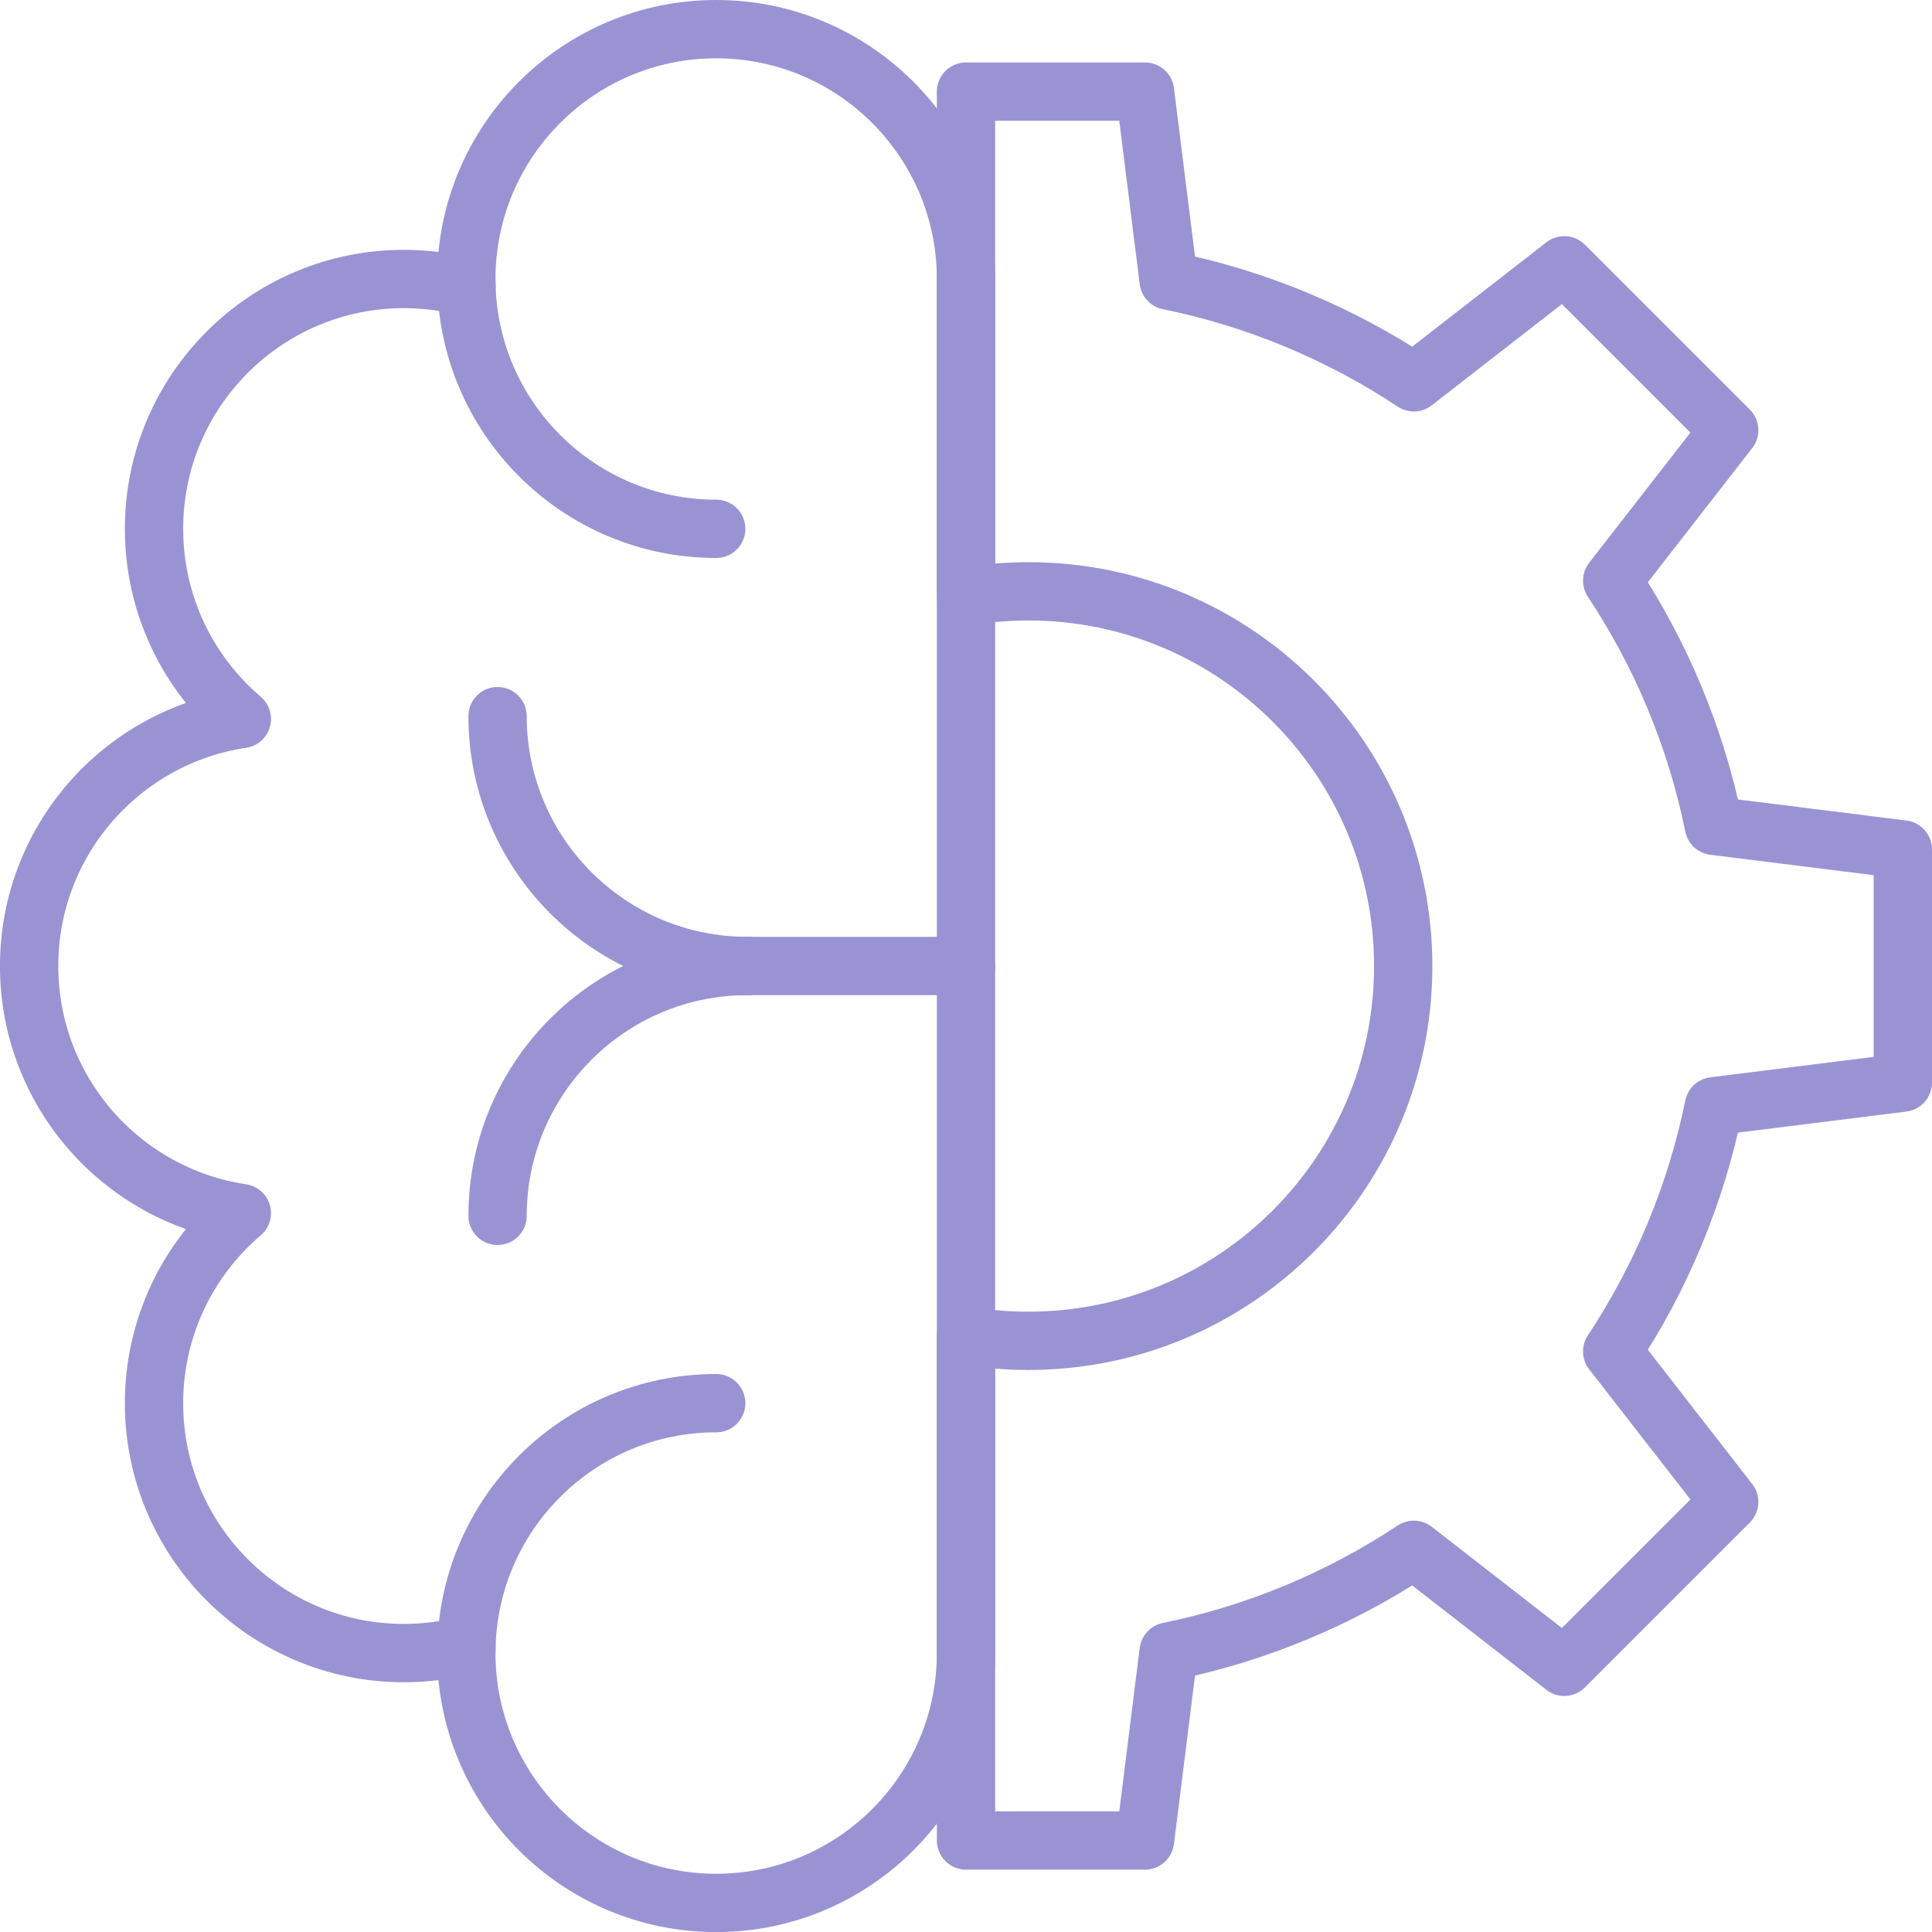
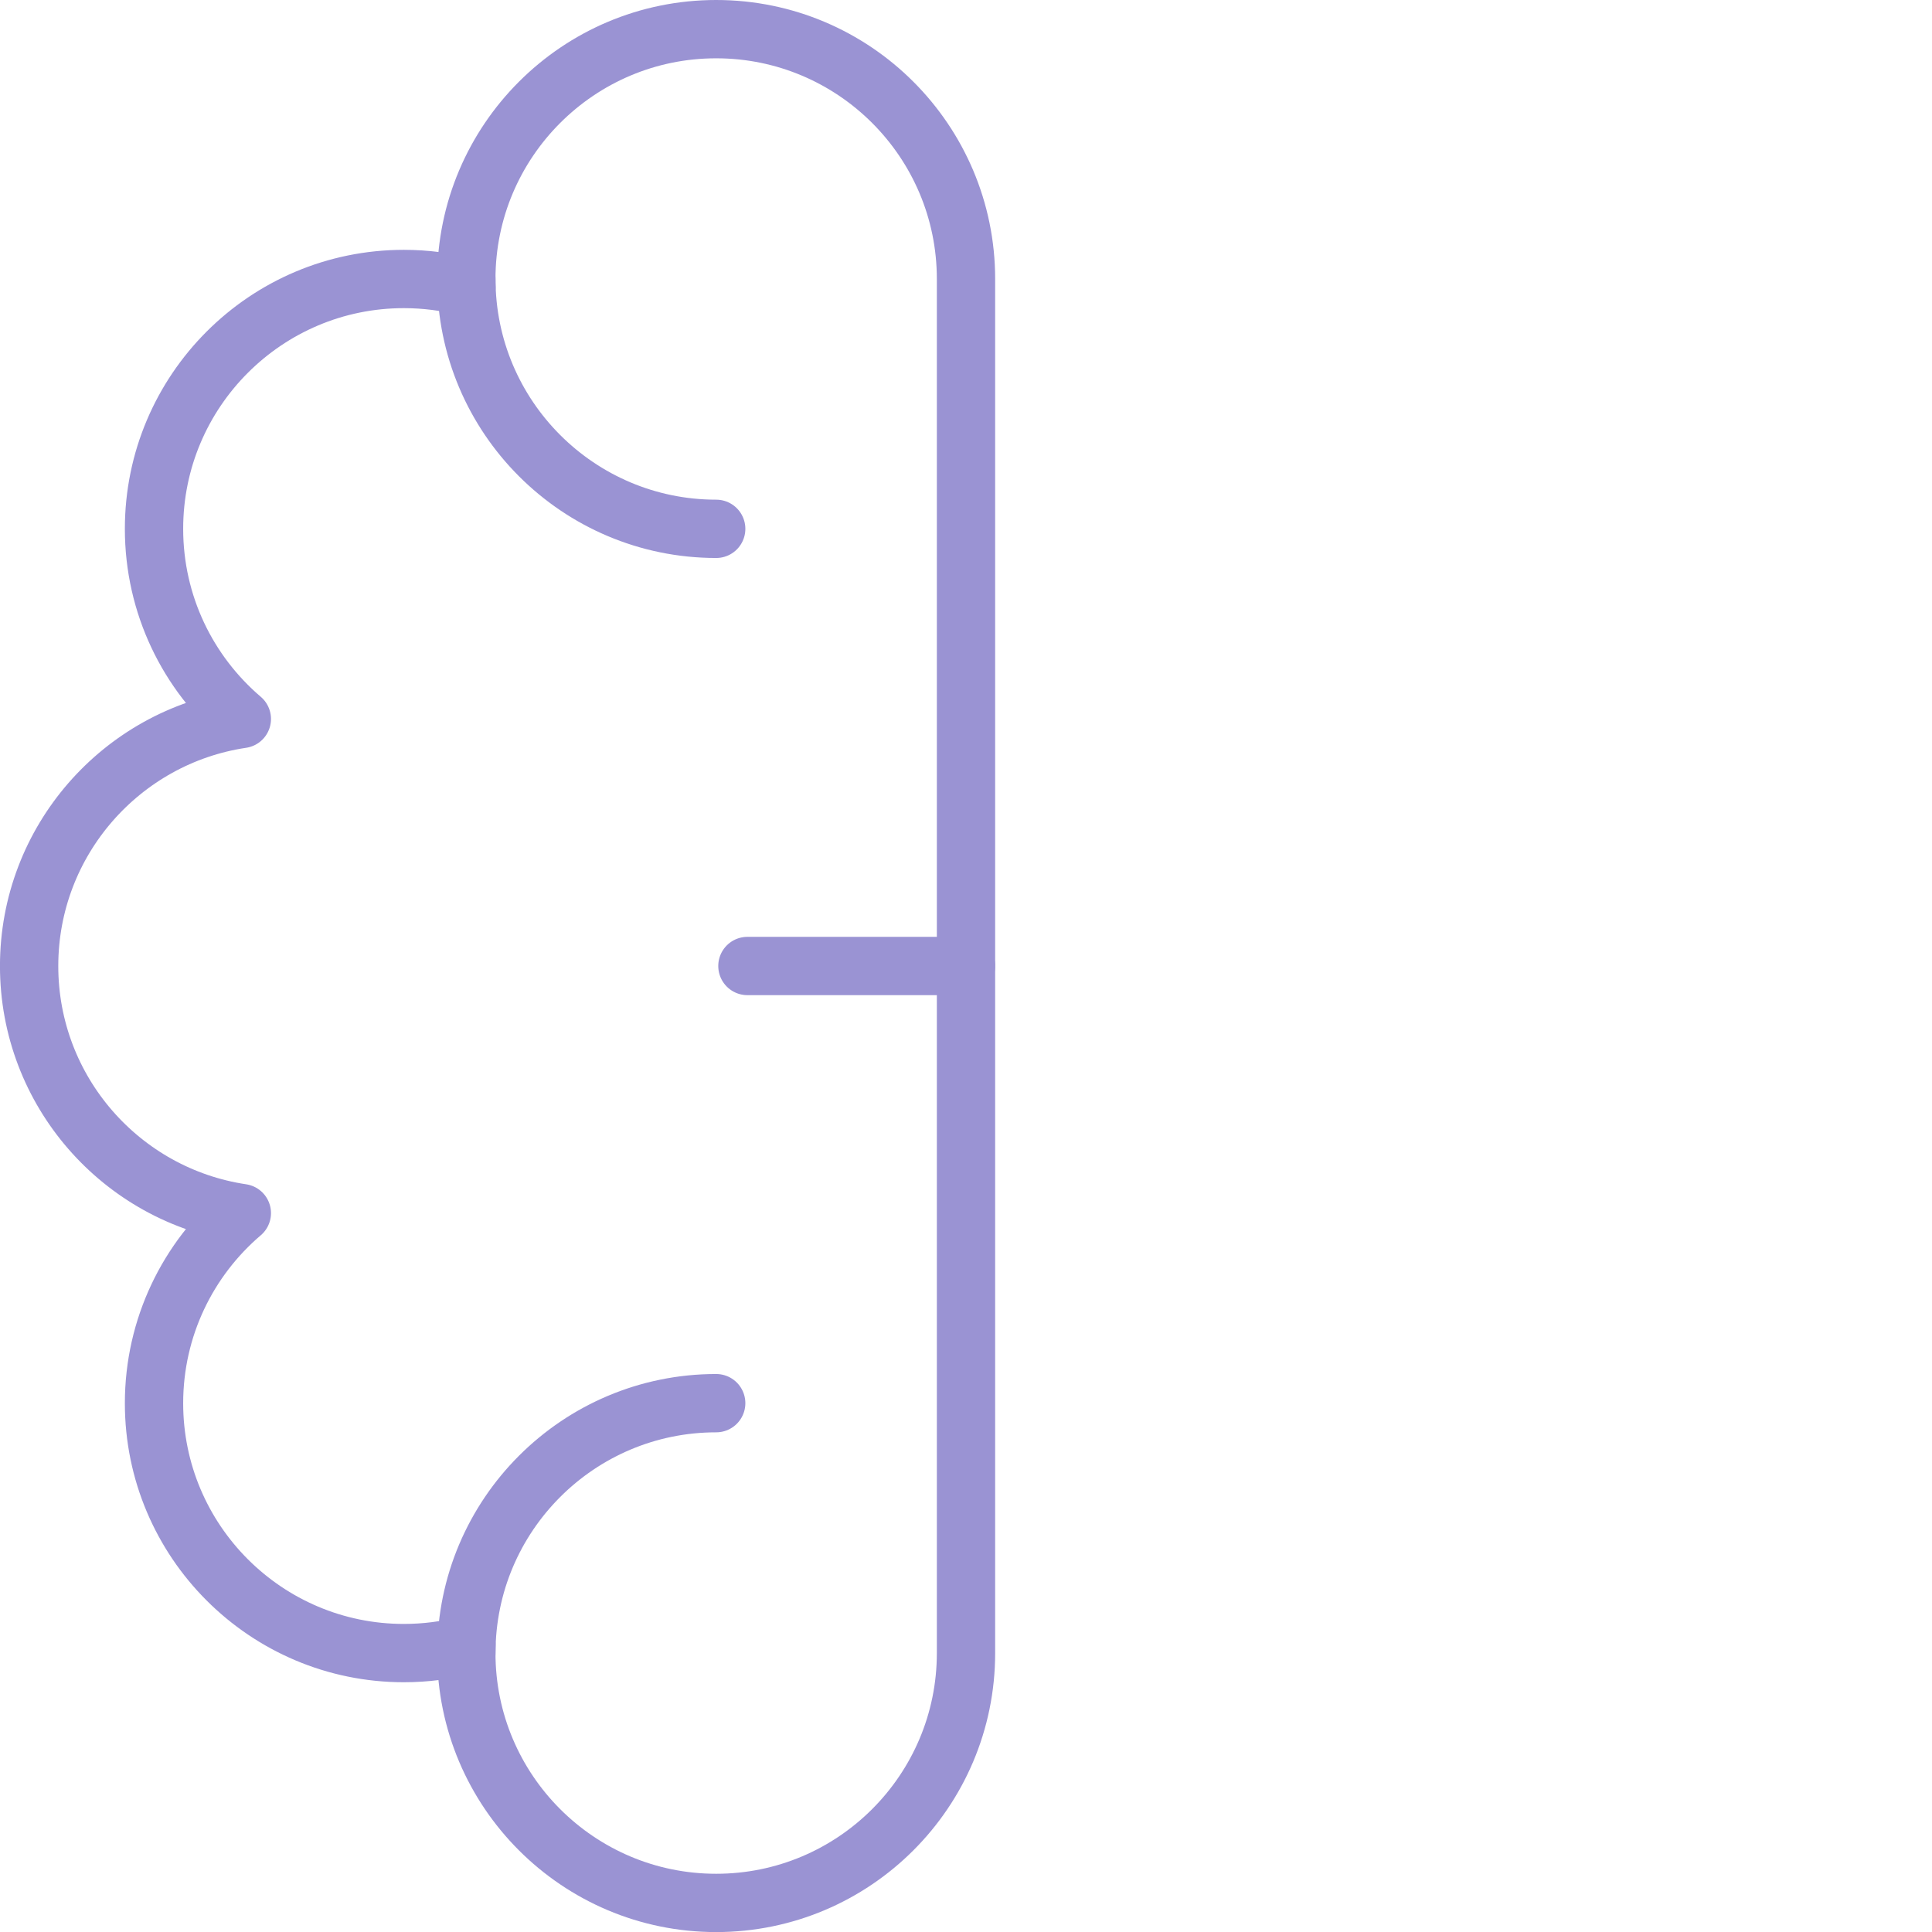
<svg xmlns="http://www.w3.org/2000/svg" id="Capa_1" viewBox="0 0 497 497">
  <defs>
    <style>.cls-1{fill:none;stroke:#9a93d3;stroke-linecap:round;stroke-linejoin:round;stroke-width:15px;}</style>
  </defs>
-   <path class="cls-1" d="m248.5,23.57h46.05l6.08,48.61c22.9,4.67,44.22,13.69,63.07,26.17l38.71-30.1,42.42,42.42-30.1,38.7c12.48,18.84,21.5,40.17,26.16,63.07l48.61,6.08v59.98l-48.61,6.08c-4.67,22.9-13.69,44.22-26.16,63.07l30.1,38.71-42.42,42.42-38.71-30.1c-18.84,12.48-40.17,21.5-63.07,26.17l-6.08,48.61h-46.05v-129.87c5.22.88,10.59,1.33,16.07,1.33,53.2,0,96.4-43.2,96.4-96.4s-43.2-96.4-96.4-96.4c-5.48,0-10.85.46-16.07,1.33V23.57h0Z" />
  <path class="cls-1" d="m184.23,7.5c-35.47,0-64.27,28.8-64.27,64.27,0,.68,0,1.36.03,2.04-5.15-1.33-10.54-2.04-16.1-2.04-35.47,0-64.27,28.8-64.27,64.27,0,19.57,8.76,37.11,22.59,48.91-30.95,4.61-54.72,31.33-54.72,63.56s23.77,58.95,54.72,63.56c-13.83,11.79-22.59,29.34-22.59,48.91,0,35.47,28.8,64.27,64.27,64.27,5.56,0,10.95-.71,16.1-2.04-.02.68-.03,1.36-.03,2.04,0,35.47,28.8,64.27,64.27,64.27s64.27-28.8,64.27-64.27V71.77c0-35.47-28.8-64.27-64.27-64.27Z" />
  <path class="cls-1" d="m119.97,71.77c0,35.47,28.8,64.27,64.27,64.27" />
  <path class="cls-1" d="m119.97,425.23c0-35.47,28.8-64.27,64.27-64.27" />
-   <path class="cls-1" d="m128,312.77c0-35.47,28.8-64.27,64.27-64.27" />
-   <path class="cls-1" d="m128,184.23c0,35.47,28.8,64.27,64.27,64.27" />
  <line class="cls-1" x1="192.27" y1="248.5" x2="248.5" y2="248.5" />
</svg>